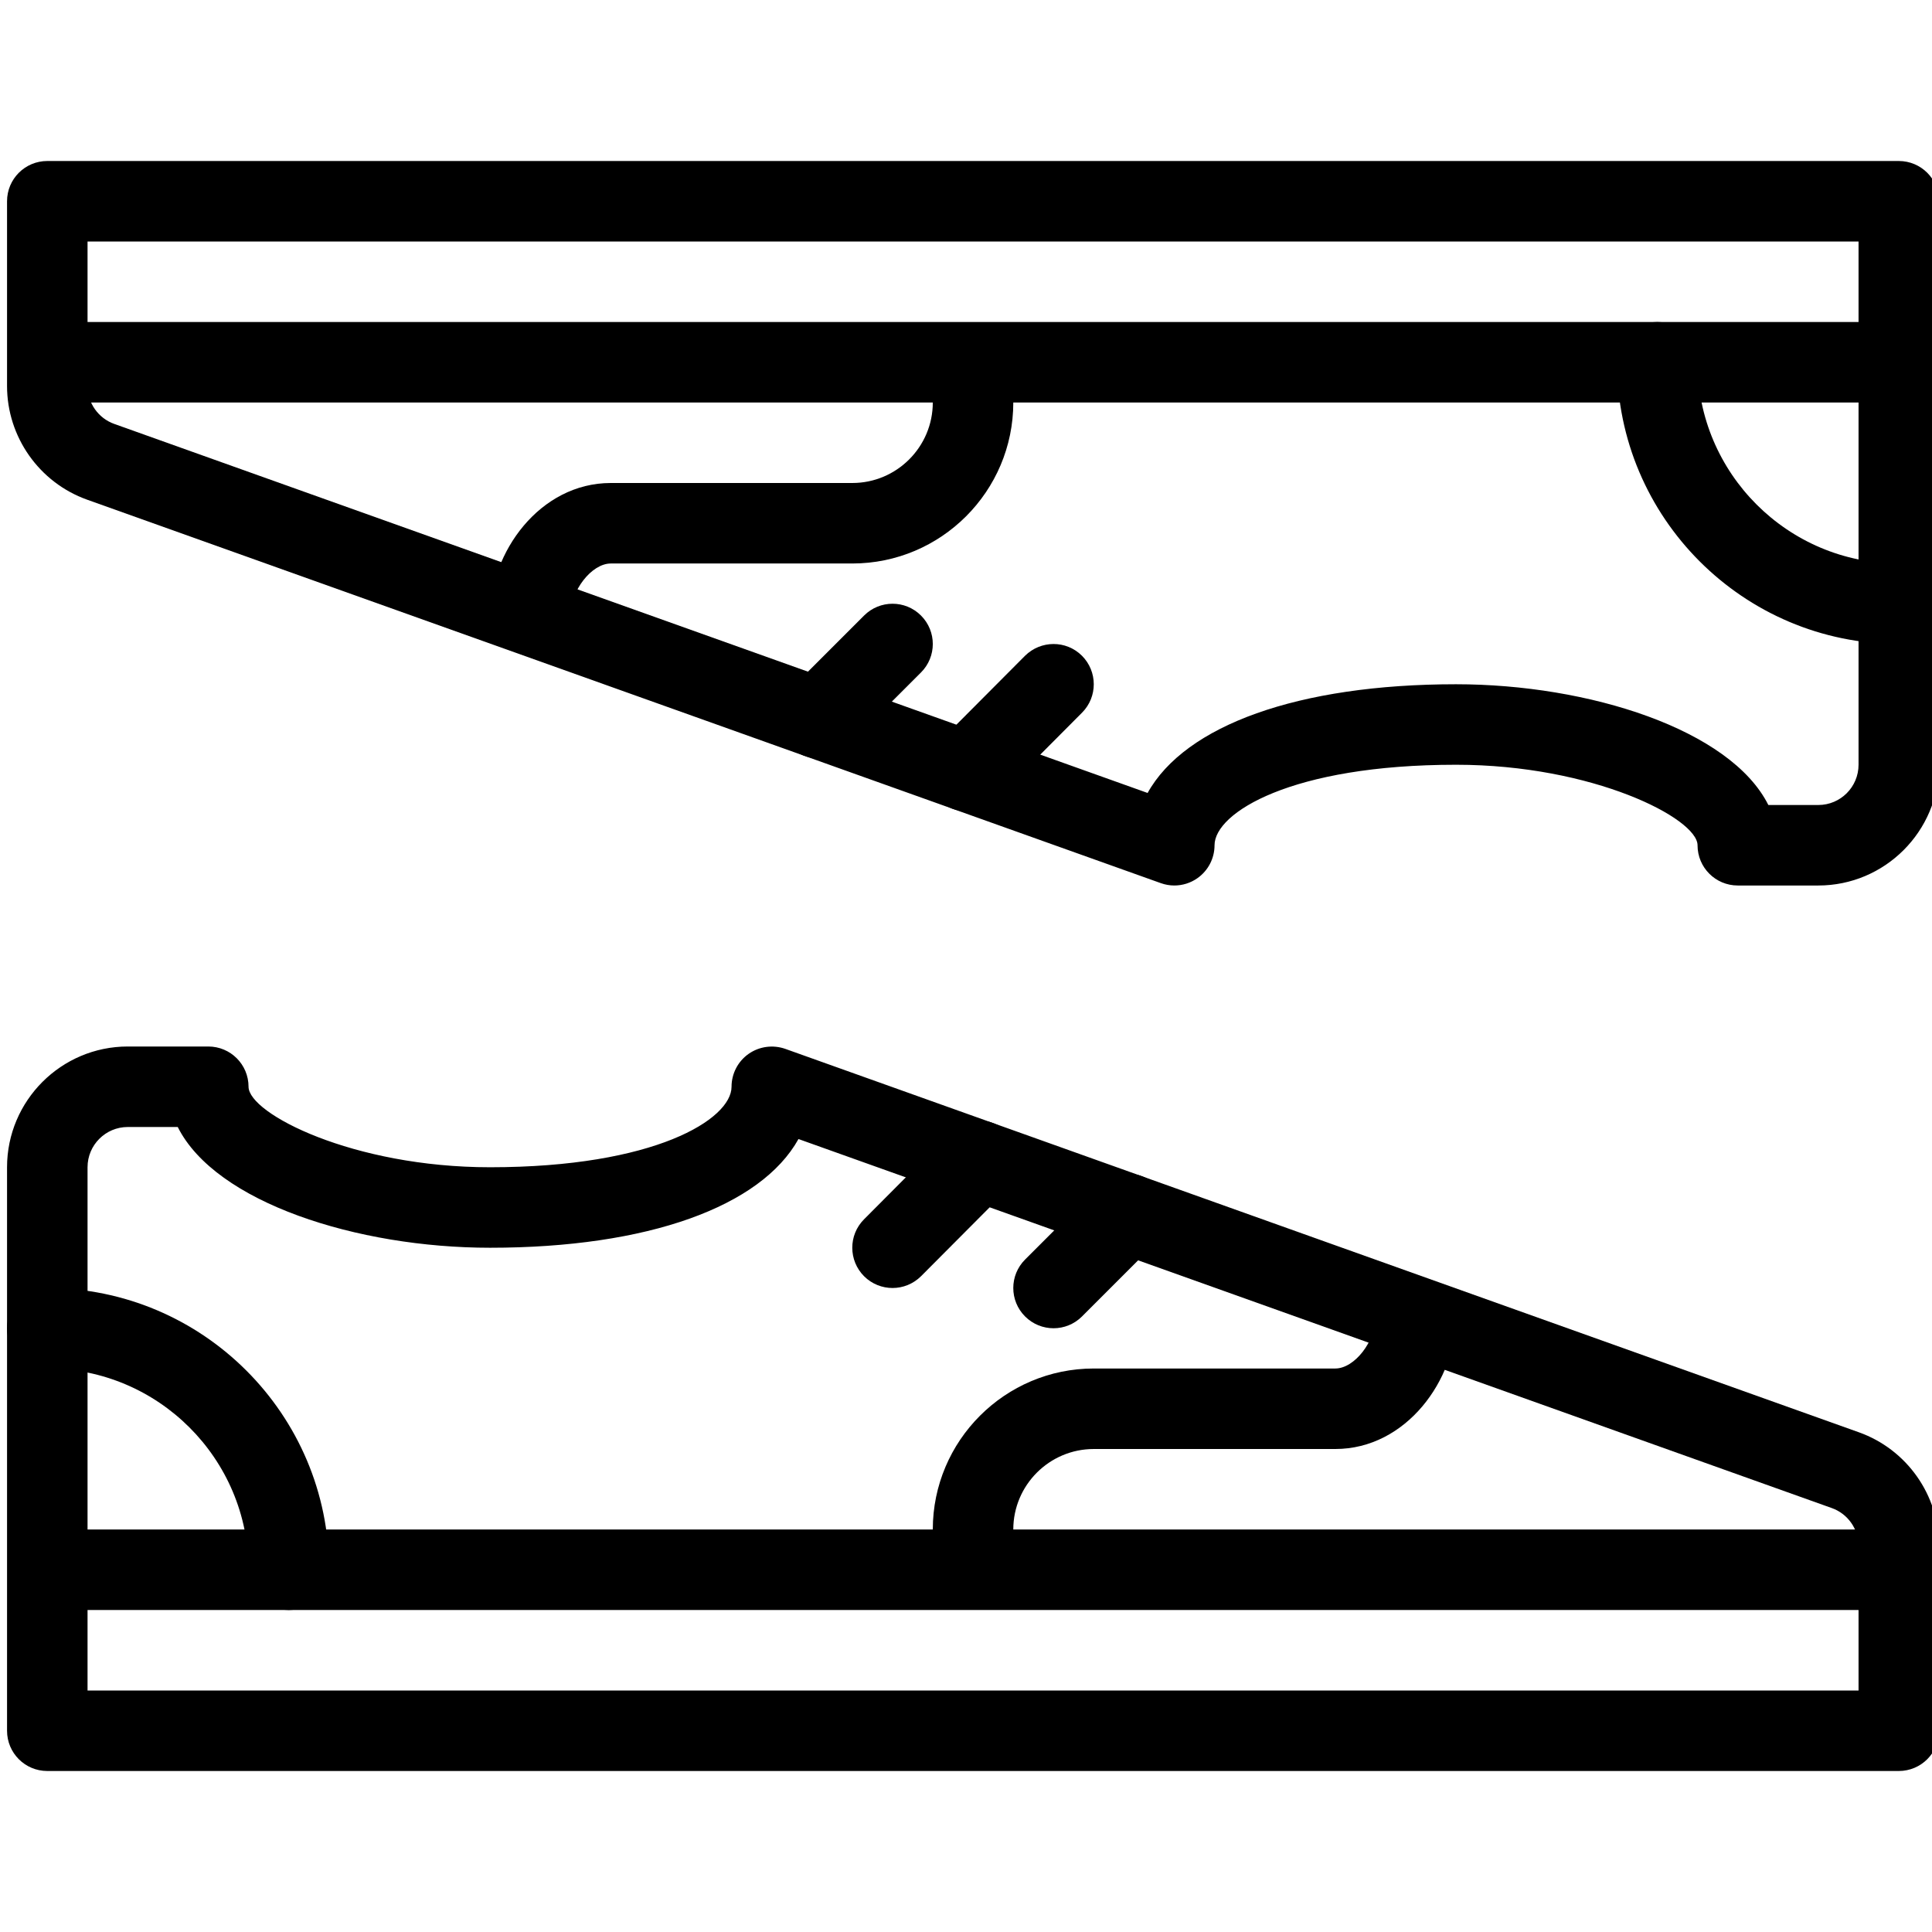
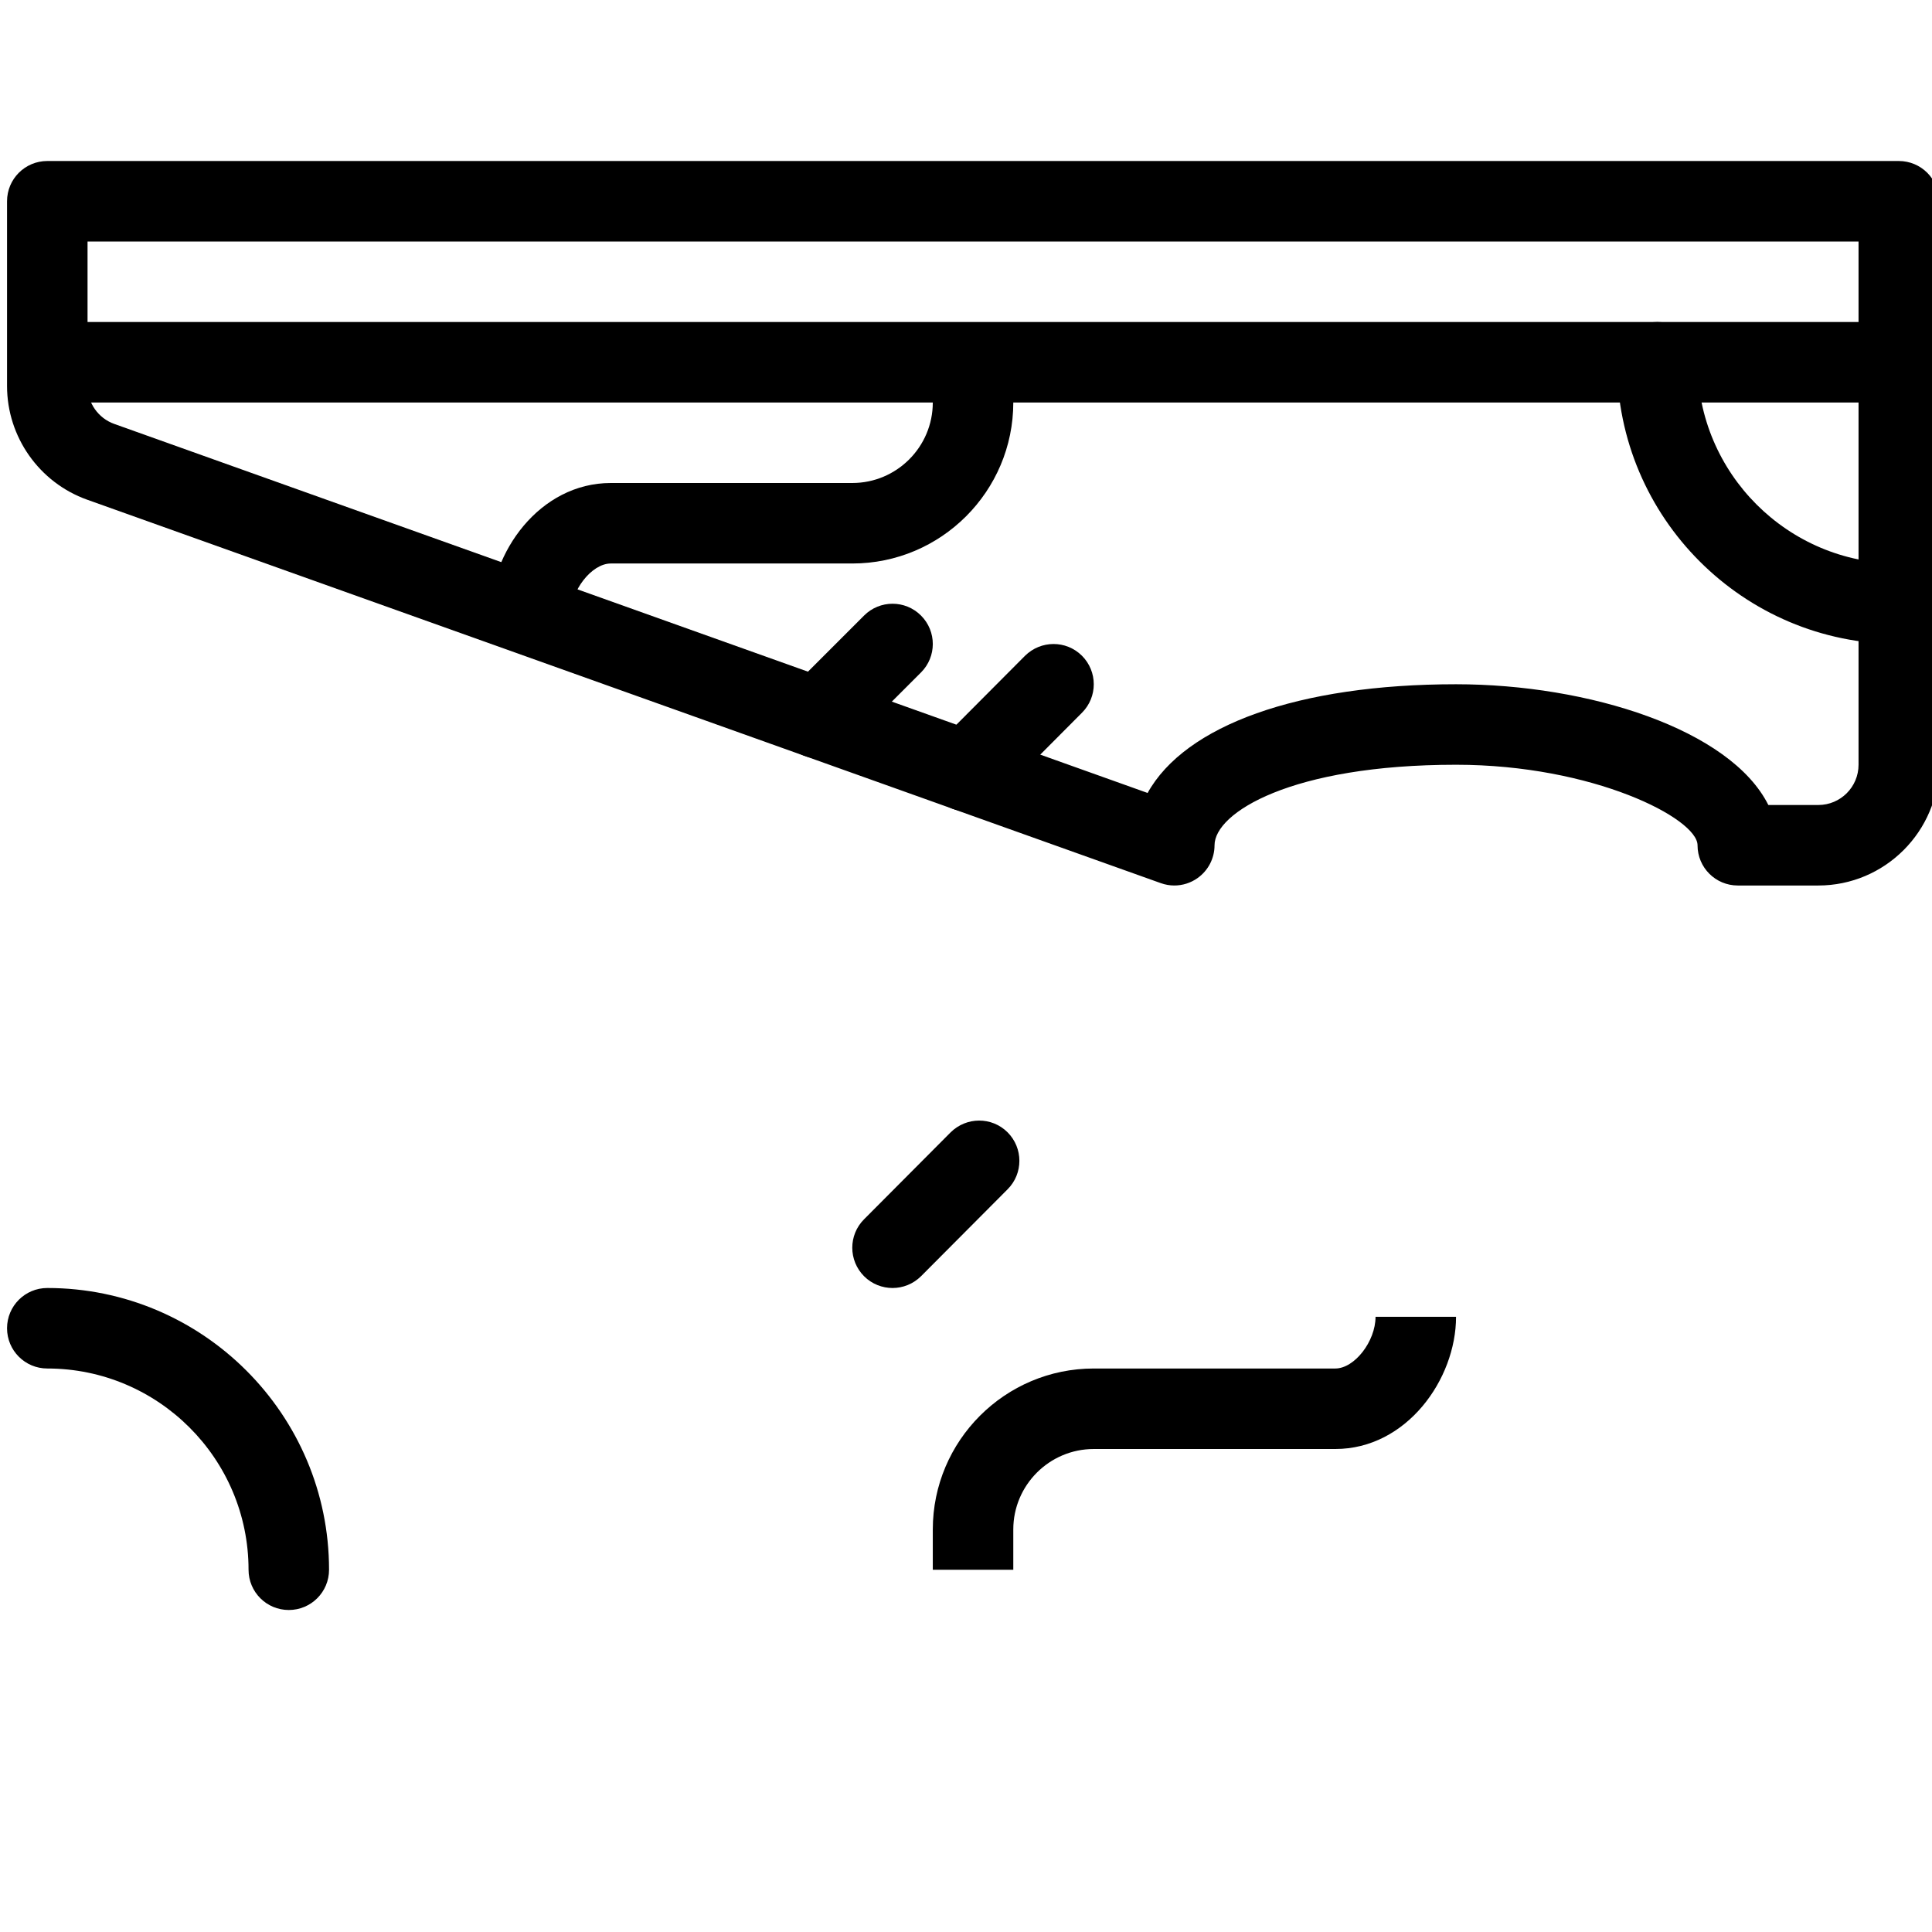
<svg xmlns="http://www.w3.org/2000/svg" enable-background="new 0 0 48 48" height="48px" version="1.1" viewBox="0 0 48 48" width="48px" xml:space="preserve">
  <g id="Expanded">
    <g>
      <g>
-         <path d="M47.175,44h-46c-0.553,0-1-0.447-1-1V29c0-1.654,1.346-3,3-3h2c0.553,0,1,0.447,1,1c0,0.667,2.594,2,6,2     c4.093,0,6-1.193,6-2c0-0.325,0.158-0.63,0.424-0.817c0.267-0.187,0.606-0.231,0.912-0.124l26.673,9.526     c1.191,0.425,1.991,1.56,1.991,2.824V43C48.175,43.553,47.728,44,47.175,44z M2.175,42h44v-3.591c0-0.421-0.267-0.8-0.663-0.941     l-25.674-9.169C18.906,29.975,16.102,31,12.175,31c-3.298,0-6.819-1.123-7.759-3H3.175c-0.552,0-1,0.448-1,1V42z" />
-       </g>
+         </g>
      <g>
-         <rect height="2" width="46" x="1.175" y="38" />
-       </g>
+         </g>
      <g>
        <path d="M22.175,32c-0.255,0-0.511-0.097-0.706-0.291c-0.391-0.391-0.393-1.023-0.003-1.415l2.151-2.16     c0.392-0.389,1.023-0.393,1.415-0.003c0.391,0.391,0.393,1.023,0.003,1.415l-2.151,2.16C22.688,31.901,22.432,32,22.175,32z" />
      </g>
      <g>
-         <path d="M26.175,33c-0.256,0-0.512-0.098-0.707-0.293c-0.391-0.391-0.391-1.023,0-1.414l1.842-1.842     c0.391-0.391,1.023-0.391,1.414,0s0.391,1.023,0,1.414l-1.842,1.842C26.687,32.902,26.431,33,26.175,33z" />
-       </g>
+         </g>
      <g>
        <path d="M25.175,39h-2v-1c0-2.206,1.794-4,4-4h6c0.477,0,1-0.673,1-1.285h2c0,1.554-1.232,3.285-3,3.285h-6c-1.103,0-2,0.897-2,2     V39z" />
      </g>
      <g>
        <path d="M7.175,40c-0.553,0-1-0.447-1-1c0-2.757-2.243-5-5-5c-0.553,0-1-0.447-1-1s0.447-1,1-1c3.859,0,7,3.141,7,7     C8.175,39.553,7.728,40,7.175,40z" />
      </g>
      <g>
        <path d="M29.175,22c-0.113,0-0.227-0.02-0.336-0.059L2.166,12.415c-1.191-0.425-1.991-1.56-1.991-2.824V5c0-0.553,0.447-1,1-1h46     c0.553,0,1,0.447,1,1v14c0,1.654-1.346,3-3,3h-2c-0.553,0-1-0.447-1-1c0-0.667-2.594-2-6-2c-4.093,0-6,1.193-6,2     c0,0.325-0.158,0.63-0.424,0.817C29.58,21.938,29.378,22,29.175,22z M43.934,20h1.241c0.552,0,1-0.448,1-1V6h-44v3.591     c0,0.421,0.267,0.8,0.663,0.941l25.674,9.169C29.443,18.025,32.248,17,36.175,17C39.473,17,42.994,18.123,43.934,20z" />
      </g>
      <g>
        <rect height="2" width="46" x="1.175" y="8" />
      </g>
      <g>
        <path d="M24.023,20.16c-0.255,0-0.511-0.097-0.706-0.291c-0.391-0.391-0.393-1.023-0.003-1.415l2.151-2.16     c0.392-0.389,1.023-0.393,1.415-0.003c0.391,0.391,0.393,1.023,0.003,1.415l-2.151,2.16C24.536,20.062,24.28,20.16,24.023,20.16z     " />
      </g>
      <g>
        <path d="M20.333,18.842c-0.256,0-0.512-0.098-0.707-0.293c-0.391-0.391-0.391-1.023,0-1.414l1.842-1.842     c0.391-0.391,1.023-0.391,1.414,0s0.391,1.023,0,1.414l-1.842,1.842C20.845,18.744,20.589,18.842,20.333,18.842z" />
      </g>
      <g>
        <path d="M14.175,15.285h-2c0-1.554,1.232-3.285,3-3.285h6c1.103,0,2-0.897,2-2V9h2v1c0,2.206-1.794,4-4,4h-6     C14.698,14,14.175,14.673,14.175,15.285z" />
      </g>
      <g>
        <path d="M47.175,16c-3.859,0-7-3.141-7-7c0-0.553,0.447-1,1-1s1,0.447,1,1c0,2.757,2.243,5,5,5c0.553,0,1,0.447,1,1     S47.728,16,47.175,16z" />
      </g>
    </g>
  </g>
</svg>